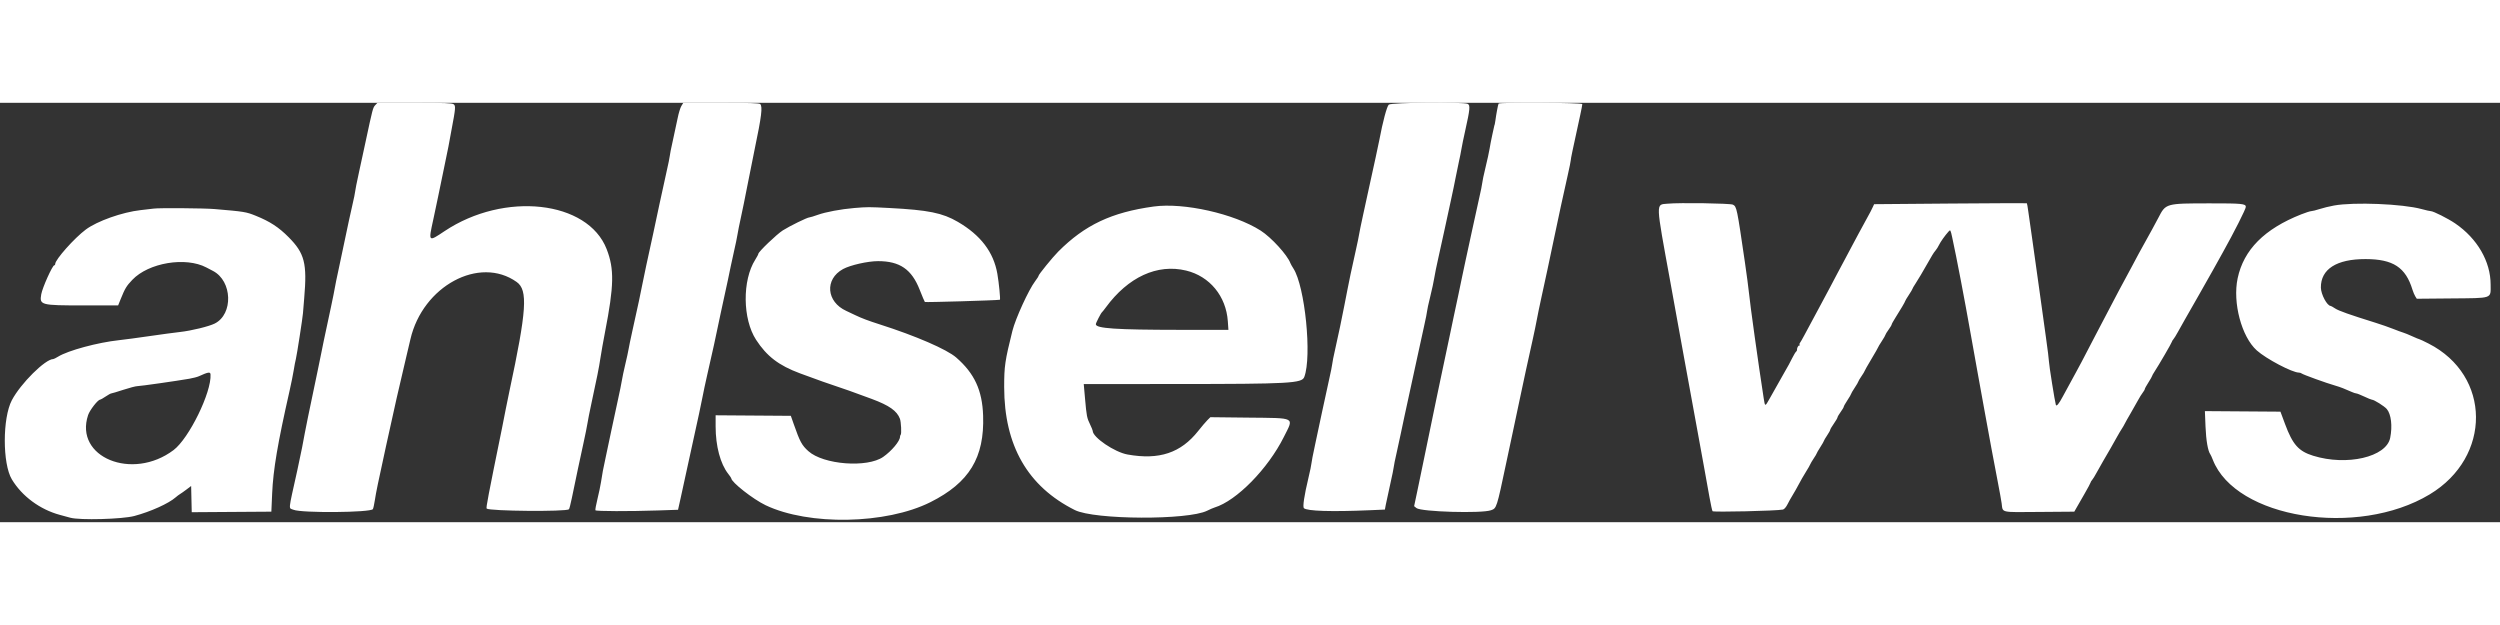
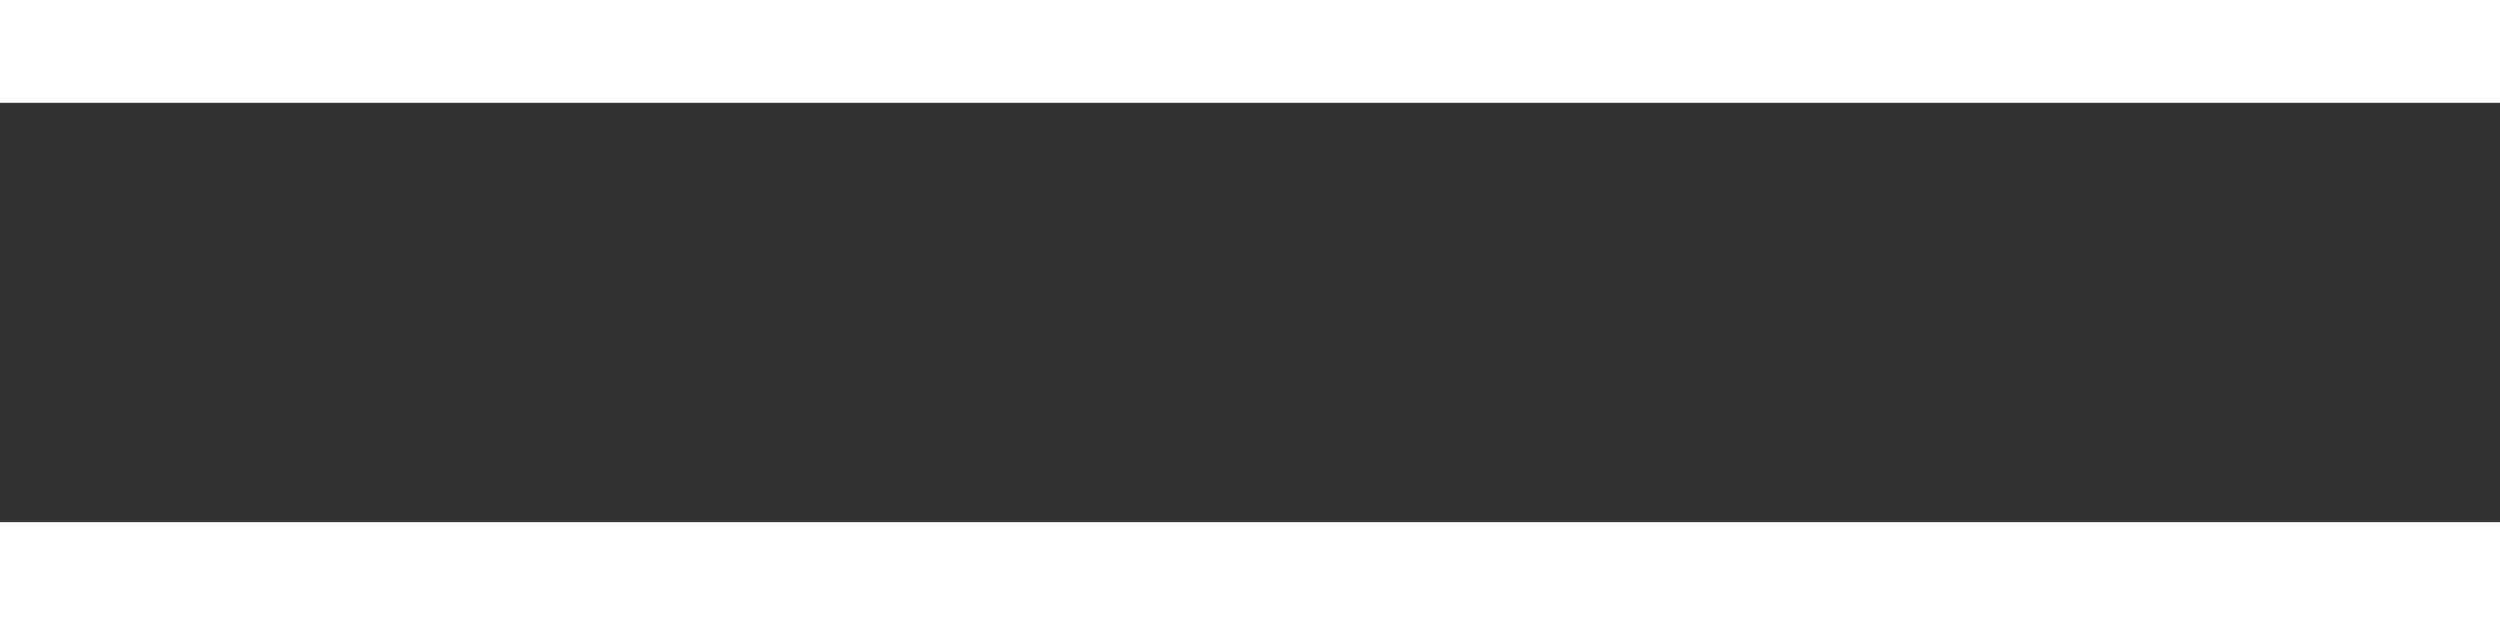
<svg xmlns="http://www.w3.org/2000/svg" id="svg" version="1.1" width="400" height="100" viewBox="0, 0, 400,67.101">
  <rect x="0" y="0" width="400" height="67.101" fill="#333333" stroke="none" />
  <g id="svgg">
-     <path id="path0" d="M60.032 0.383 C 59.671 0.767,59.618 0.969,58.508 6.167 C 58.244 7.404,57.757 9.654,57.426 11.167 C 57.095 12.679,56.826 14.029,56.829 14.167 C 56.832 14.304,56.617 15.354,56.350 16.500 C 56.084 17.646,55.588 19.933,55.249 21.583 C 54.911 23.233,54.419 25.558,54.156 26.750 C 53.894 27.942,53.633 29.217,53.577 29.583 C 53.520 29.950,53.249 31.300,52.975 32.583 C 51.795 38.093,51.510 39.449,51.413 40.000 C 51.357 40.321,51.096 41.596,50.833 42.833 C 49.498 49.132,48.872 52.217,48.332 55.167 C 48.223 55.762,47.876 57.413,47.562 58.833 C 46.073 65.557,46.149 64.773,46.958 65.113 C 48.251 65.657,59.316 65.567,59.661 65.010 C 59.734 64.891,59.881 64.222,59.986 63.522 C 60.170 62.306,60.466 60.874,61.766 54.917 C 63.126 48.681,63.885 45.336,64.998 40.667 C 65.249 39.612,65.550 38.337,65.666 37.833 C 67.635 29.315,76.711 24.426,82.672 28.671 C 84.492 29.967,84.276 33.194,81.501 46.167 C 81.236 47.404,80.976 48.679,80.922 49.000 C 80.868 49.321,80.603 50.671,80.332 52.000 C 78.083 63.032,77.745 64.801,77.865 64.921 C 78.281 65.337,90.624 65.443,91.033 65.034 C 91.098 64.969,91.305 64.166,91.493 63.250 C 92.156 60.027,92.854 56.727,93.358 54.439 C 93.638 53.168,93.925 51.743,93.996 51.272 C 94.066 50.802,94.327 49.479,94.576 48.333 C 95.509 44.029,95.839 42.372,96.069 40.833 C 96.199 39.962,96.531 38.087,96.807 36.667 C 98.250 29.243,98.302 26.603,97.067 23.417 C 94.052 15.635,80.694 14.151,71.126 20.535 C 68.509 22.281,68.530 22.304,69.327 18.669 C 69.598 17.430,69.931 15.854,70.067 15.167 C 70.203 14.479,70.621 12.454,70.997 10.667 C 71.373 8.879,71.711 7.229,71.750 7.000 C 71.834 6.497,71.930 5.974,72.241 4.333 C 72.897 0.881,72.930 0.483,72.587 0.232 C 72.330 0.044,71.143 0.000,66.331 0.000 L 60.391 0.000 60.032 0.383 M109.016 0.514 C 108.844 0.797,108.576 1.678,108.420 2.472 C 108.264 3.267,107.919 4.880,107.652 6.056 C 107.385 7.233,107.168 8.321,107.169 8.473 C 107.170 8.625,106.914 9.875,106.600 11.250 C 106.286 12.625,105.794 14.875,105.506 16.250 C 104.955 18.885,104.171 22.526,103.406 26.000 C 103.154 27.146,102.859 28.571,102.750 29.167 C 102.556 30.231,102.116 32.282,101.160 36.583 C 100.895 37.775,100.631 39.050,100.573 39.417 C 100.515 39.783,100.279 40.871,100.048 41.833 C 99.817 42.796,99.571 43.958,99.501 44.417 C 99.432 44.875,99.142 46.300,98.856 47.583 C 98.571 48.867,98.103 51.042,97.818 52.417 C 97.532 53.792,97.120 55.742,96.903 56.750 C 96.463 58.791,96.402 59.113,96.164 60.667 C 96.073 61.262,95.814 62.494,95.590 63.404 C 95.366 64.313,95.221 65.120,95.268 65.195 C 95.370 65.361,100.677 65.376,105.217 65.224 L 108.487 65.114 108.917 63.182 C 109.153 62.119,109.572 60.200,109.846 58.917 C 110.363 56.506,111.203 52.657,111.848 49.750 C 112.051 48.833,112.307 47.596,112.416 47.000 C 112.525 46.404,112.852 44.867,113.144 43.583 C 114.186 38.996,114.502 37.570,114.676 36.667 C 114.774 36.162,115.067 34.775,115.328 33.583 C 116.315 29.073,116.817 26.731,116.916 26.167 C 116.972 25.846,117.210 24.758,117.444 23.750 C 117.679 22.742,117.927 21.542,117.996 21.083 C 118.065 20.625,118.313 19.387,118.547 18.333 C 118.781 17.279,119.246 14.992,119.582 13.250 C 119.918 11.508,120.443 8.883,120.749 7.417 C 121.850 2.149,122.039 0.606,121.633 0.200 C 121.485 0.052,119.866 0.000,115.381 0.000 L 109.328 0.000 109.016 0.514 M222.207 0.292 C 221.901 0.561,221.246 3.006,220.700 5.917 C 220.614 6.375,220.345 7.650,220.102 8.750 C 219.860 9.850,219.441 11.762,219.172 13.000 C 218.903 14.237,218.420 16.450,218.100 17.917 C 217.779 19.383,217.486 20.808,217.450 21.083 C 217.413 21.358,217.189 22.446,216.951 23.500 C 216.367 26.083,215.683 29.304,215.586 29.917 C 215.543 30.192,215.324 31.317,215.099 32.417 C 214.875 33.517,214.564 35.054,214.409 35.833 C 214.254 36.612,213.911 38.190,213.647 39.338 C 213.383 40.487,213.167 41.565,213.167 41.735 C 213.167 41.904,212.909 43.177,212.595 44.563 C 212.280 45.949,211.797 48.171,211.521 49.500 C 211.245 50.829,210.750 53.154,210.421 54.667 C 210.093 56.179,209.826 57.545,209.829 57.703 C 209.831 57.860,209.614 58.910,209.345 60.036 C 208.677 62.840,208.407 64.640,208.622 64.855 C 209.092 65.326,213.057 65.450,219.166 65.187 L 221.583 65.083 221.721 64.333 C 221.797 63.921,222.116 62.447,222.429 61.058 C 222.743 59.669,223.000 58.413,223.000 58.266 C 223.000 58.120,223.219 57.044,223.487 55.875 C 223.754 54.706,224.043 53.375,224.129 52.917 C 224.215 52.458,224.485 51.183,224.729 50.083 C 225.339 47.329,226.040 44.107,226.757 40.750 C 227.090 39.192,227.582 36.942,227.851 35.750 C 228.119 34.558,228.337 33.463,228.336 33.316 C 228.334 33.169,228.560 32.131,228.838 31.009 C 229.115 29.888,229.405 28.546,229.481 28.027 C 229.557 27.508,229.858 26.033,230.149 24.750 C 230.440 23.467,230.894 21.404,231.157 20.167 C 231.421 18.929,231.868 16.867,232.150 15.583 C 232.433 14.300,232.775 12.650,232.911 11.917 C 233.046 11.183,233.278 10.058,233.425 9.417 C 233.572 8.775,233.752 7.875,233.825 7.417 C 233.897 6.958,234.183 5.571,234.460 4.333 C 235.193 1.058,235.255 0.393,234.849 0.175 C 234.218 -0.163,222.600 -0.056,222.207 0.292 M239.774 0.127 C 239.689 0.265,239.383 1.888,239.263 2.833 C 239.222 3.154,239.178 3.417,239.165 3.417 C 239.152 3.417,239.117 3.529,239.087 3.667 C 239.056 3.804,238.908 4.479,238.757 5.167 C 238.605 5.854,238.417 6.829,238.338 7.333 C 238.259 7.837,237.963 9.197,237.680 10.354 C 237.398 11.511,237.168 12.599,237.169 12.771 C 237.170 12.943,236.912 14.208,236.595 15.583 C 236.278 16.958,235.784 19.208,235.498 20.583 C 235.211 21.958,234.756 24.058,234.487 25.250 C 234.218 26.442,233.955 27.679,233.903 28.000 C 233.850 28.321,233.593 29.558,233.332 30.750 C 233.070 31.942,232.743 33.479,232.604 34.167 C 232.465 34.854,232.191 36.167,231.994 37.083 C 231.396 39.874,230.695 43.186,230.443 44.417 C 230.311 45.058,230.044 46.333,229.849 47.250 C 229.434 49.199,228.776 52.384,227.920 56.583 C 227.584 58.233,227.073 60.698,226.784 62.060 L 226.260 64.538 226.634 64.841 C 227.381 65.445,237.033 65.728,238.558 65.190 C 239.466 64.869,239.461 64.886,241.004 57.583 C 241.294 56.208,241.782 53.921,242.087 52.500 C 242.392 51.079,242.876 48.792,243.163 47.417 C 243.714 44.775,244.529 41.018,245.242 37.833 C 245.478 36.779,245.773 35.354,245.898 34.667 C 246.023 33.979,246.324 32.517,246.567 31.417 C 247.173 28.673,248.049 24.578,248.670 21.583 C 249.319 18.450,250.155 14.591,250.821 11.654 C 251.103 10.409,251.331 9.284,251.329 9.154 C 251.324 8.944,251.555 7.842,252.845 1.917 C 253.025 1.092,253.171 0.323,253.169 0.208 C 253.166 -0.028,239.920 -0.108,239.774 0.127 M266.800 16.141 C 264.898 16.326,264.871 15.584,267.255 28.667 C 267.564 30.363,268.053 33.063,268.341 34.667 C 268.629 36.271,269.113 38.933,269.416 40.583 C 269.720 42.233,270.206 44.896,270.498 46.500 C 270.789 48.104,271.283 50.804,271.595 52.500 C 271.907 54.196,272.385 56.821,272.658 58.333 C 272.930 59.846,273.317 61.997,273.518 63.114 C 273.719 64.231,273.938 65.233,274.004 65.340 C 274.119 65.525,284.277 65.291,285.267 65.081 C 285.480 65.035,285.773 64.696,286.017 64.211 C 286.237 63.774,286.539 63.229,286.689 63.000 C 286.932 62.627,287.566 61.501,288.329 60.083 C 288.477 59.808,288.806 59.259,289.059 58.862 C 289.313 58.466,289.568 58.016,289.627 57.862 C 289.686 57.709,289.944 57.272,290.200 56.892 C 290.457 56.513,290.667 56.158,290.667 56.104 C 290.667 56.050,290.929 55.596,291.250 55.095 C 291.571 54.593,291.833 54.134,291.833 54.074 C 291.833 54.014,292.058 53.632,292.333 53.224 C 292.608 52.817,292.833 52.411,292.833 52.323 C 292.833 52.235,293.096 51.790,293.417 51.333 C 293.737 50.877,294.000 50.427,294.000 50.334 C 294.000 50.240,294.225 49.853,294.500 49.474 C 294.775 49.094,295.000 48.714,295.000 48.628 C 295.000 48.543,295.262 48.078,295.583 47.594 C 295.904 47.111,296.167 46.661,296.167 46.594 C 296.167 46.528,296.429 46.078,296.750 45.594 C 297.071 45.111,297.333 44.662,297.333 44.596 C 297.333 44.530,297.558 44.150,297.833 43.750 C 298.108 43.350,298.333 42.978,298.333 42.922 C 298.333 42.867,298.821 42.007,299.417 41.012 C 300.012 40.017,300.500 39.164,300.500 39.116 C 300.500 39.068,300.762 38.631,301.083 38.143 C 301.404 37.656,301.667 37.199,301.667 37.127 C 301.667 37.056,301.892 36.687,302.167 36.307 C 302.442 35.927,302.667 35.552,302.667 35.472 C 302.667 35.393,302.917 34.936,303.222 34.456 C 304.056 33.146,304.833 31.823,304.833 31.715 C 304.833 31.661,305.096 31.222,305.417 30.739 C 305.737 30.256,306.000 29.811,306.000 29.752 C 306.000 29.692,306.211 29.330,306.469 28.947 C 306.863 28.360,307.516 27.252,309.167 24.369 C 309.304 24.129,309.544 23.788,309.700 23.611 C 309.856 23.433,310.096 23.051,310.234 22.760 C 310.483 22.236,311.204 21.220,311.777 20.587 C 312.068 20.266,312.083 20.292,312.364 21.587 C 313.065 24.814,314.332 31.437,315.328 37.083 C 315.620 38.733,316.110 41.471,316.419 43.167 C 316.727 44.862,317.217 47.563,317.506 49.167 C 318.213 53.087,319.074 57.710,319.664 60.750 C 319.931 62.125,320.201 63.625,320.263 64.083 C 320.473 65.632,319.942 65.510,326.284 65.461 L 331.888 65.417 332.171 64.917 C 332.327 64.642,332.914 63.619,333.477 62.644 C 334.040 61.669,334.500 60.812,334.500 60.740 C 334.500 60.668,334.607 60.491,334.737 60.346 C 334.867 60.202,335.173 59.708,335.417 59.250 C 335.660 58.792,336.147 57.929,336.499 57.333 C 337.289 55.996,338.138 54.513,338.740 53.421 C 338.991 52.966,339.325 52.403,339.481 52.171 C 339.638 51.940,339.857 51.563,339.967 51.333 C 340.077 51.104,340.500 50.354,340.906 49.667 C 341.311 48.979,341.837 48.052,342.074 47.607 C 342.311 47.161,342.654 46.607,342.836 46.376 C 343.018 46.144,343.167 45.887,343.167 45.803 C 343.167 45.719,343.429 45.240,343.750 44.739 C 344.071 44.237,344.333 43.776,344.333 43.714 C 344.333 43.652,344.510 43.335,344.726 43.009 C 345.374 42.030,347.500 38.373,347.500 38.237 C 347.500 38.167,347.605 37.991,347.733 37.846 C 347.861 37.702,348.190 37.171,348.463 36.667 C 348.737 36.162,349.221 35.300,349.540 34.750 C 350.644 32.843,351.555 31.247,351.918 30.583 C 352.118 30.217,352.606 29.354,353.001 28.667 C 353.397 27.979,353.885 27.117,354.086 26.750 C 354.287 26.383,354.988 25.124,355.643 23.951 C 357.469 20.681,359.333 16.994,359.333 16.649 C 359.333 16.145,358.695 16.083,353.583 16.088 C 346.494 16.094,346.533 16.084,345.341 18.392 C 345.050 18.956,344.601 19.792,344.343 20.250 C 343.859 21.111,343.175 22.349,342.224 24.083 C 341.923 24.633,341.443 25.533,341.159 26.083 C 340.874 26.633,340.349 27.608,339.992 28.250 C 339.635 28.892,339.211 29.679,339.049 30.000 C 338.887 30.321,338.296 31.446,337.736 32.500 C 337.176 33.554,336.056 35.692,335.246 37.250 C 332.927 41.713,332.761 42.029,332.224 43.000 C 331.308 44.657,330.447 46.238,330.045 47.000 C 329.435 48.155,329.038 48.632,328.937 48.332 C 328.786 47.881,327.833 41.906,327.833 41.408 C 327.833 41.140,327.614 39.382,327.347 37.502 C 327.079 35.622,326.589 32.096,326.259 29.667 C 325.928 27.238,325.439 23.750,325.173 21.917 C 324.906 20.083,324.615 18.033,324.524 17.361 C 324.434 16.688,324.333 16.111,324.299 16.077 C 324.266 16.043,318.753 16.062,312.050 16.118 L 299.861 16.220 299.661 16.652 C 299.551 16.889,299.382 17.233,299.285 17.417 C 298.891 18.164,297.905 19.978,297.382 20.917 C 297.075 21.467,296.594 22.367,296.313 22.917 C 296.032 23.467,295.514 24.442,295.162 25.083 C 294.811 25.725,294.290 26.700,294.005 27.250 C 293.720 27.800,293.206 28.775,292.863 29.417 C 292.520 30.058,291.838 31.333,291.348 32.250 C 290.859 33.167,290.194 34.404,289.871 35.000 C 289.548 35.596,289.024 36.571,288.707 37.167 C 288.390 37.762,288.064 38.332,287.983 38.432 C 287.902 38.532,287.886 38.663,287.946 38.724 C 288.006 38.784,287.973 38.833,287.872 38.833 C 287.696 38.833,287.491 39.256,287.516 39.565 C 287.523 39.646,287.460 39.759,287.376 39.815 C 287.292 39.871,287.015 40.329,286.760 40.833 C 286.254 41.834,286.270 41.804,285.442 43.250 C 284.834 44.312,283.858 46.042,283.091 47.417 C 282.413 48.631,282.401 48.629,282.195 47.300 C 281.345 41.820,280.004 32.221,279.825 30.333 C 279.759 29.646,279.470 27.471,279.183 25.500 C 277.910 16.786,277.877 16.627,277.274 16.298 C 276.872 16.078,268.703 15.956,266.800 16.141 M373.443 16.433 C 372.724 16.563,371.680 16.818,371.123 17.001 C 370.567 17.184,369.972 17.333,369.802 17.333 C 369.632 17.333,368.913 17.562,368.205 17.843 C 362.304 20.175,358.988 23.511,358.022 28.083 C 357.200 31.975,358.651 37.438,361.087 39.619 C 362.599 40.973,366.766 43.167,367.826 43.167 C 367.977 43.167,368.171 43.228,368.258 43.303 C 368.476 43.491,372.252 44.855,373.667 45.257 C 374.405 45.467,375.240 45.788,376.275 46.260 C 376.564 46.392,376.894 46.500,377.009 46.500 C 377.124 46.500,377.694 46.725,378.276 47.000 C 378.858 47.275,379.410 47.500,379.503 47.500 C 379.844 47.500,381.506 48.543,381.887 48.995 C 382.586 49.826,382.809 51.714,382.430 53.610 C 381.818 56.677,375.491 58.144,370.099 56.468 C 367.773 55.745,366.828 54.679,365.611 51.407 L 364.871 49.417 358.827 49.373 L 352.783 49.329 352.882 51.790 C 352.973 54.032,353.267 55.722,353.657 56.250 C 353.725 56.342,353.900 56.726,354.047 57.103 C 357.691 66.498,377.180 69.615,388.750 62.653 C 398.703 56.664,398.607 43.628,388.571 38.519 C 387.830 38.142,387.176 37.833,387.117 37.833 C 387.057 37.833,386.538 37.619,385.963 37.356 C 385.387 37.094,384.729 36.826,384.500 36.762 C 384.271 36.698,383.558 36.435,382.917 36.179 C 382.275 35.922,381.000 35.478,380.083 35.191 C 375.880 33.879,374.204 33.286,373.629 32.908 C 373.287 32.684,372.966 32.500,372.915 32.500 C 372.343 32.500,371.350 30.648,371.341 29.563 C 371.315 26.611,373.849 24.994,378.489 25.003 C 382.902 25.011,384.903 26.320,385.999 29.917 C 386.111 30.283,386.311 30.756,386.444 30.967 L 386.685 31.350 392.134 31.300 C 398.952 31.237,398.500 31.394,398.500 29.086 C 398.500 25.391,396.371 21.714,392.833 19.300 C 391.676 18.511,389.334 17.333,388.921 17.333 C 388.783 17.333,388.126 17.184,387.460 17.002 C 384.425 16.169,376.647 15.854,373.443 16.433 M184.583 16.595 C 177.844 17.524,173.566 19.546,169.315 23.812 C 168.403 24.727,166.167 27.479,166.167 27.686 C 166.167 27.765,165.923 28.151,165.625 28.542 C 164.593 29.898,162.474 34.527,161.982 36.500 C 160.796 41.259,160.666 42.145,160.668 45.470 C 160.673 54.840,164.432 61.386,171.976 65.160 C 175.106 66.725,190.094 66.797,193.151 65.261 C 193.572 65.050,194.104 64.820,194.333 64.750 C 197.842 63.684,202.872 58.563,205.415 53.466 C 207.035 50.219,207.484 50.459,199.621 50.370 L 193.659 50.302 193.181 50.776 C 192.919 51.037,192.259 51.813,191.716 52.500 C 188.934 56.023,185.468 57.179,180.410 56.272 C 178.327 55.899,174.833 53.526,174.833 52.484 C 174.833 52.400,174.651 51.954,174.428 51.492 C 173.905 50.408,173.857 50.164,173.608 47.356 L 173.399 45.000 188.158 44.994 C 206.370 44.986,208.300 44.881,208.684 43.871 C 209.928 40.600,208.799 29.355,206.940 26.500 C 206.731 26.179,206.517 25.801,206.465 25.659 C 205.983 24.351,203.407 21.530,201.705 20.445 C 197.464 17.742,189.410 15.931,184.583 16.595 M136.667 16.834 C 134.554 17.011,132.099 17.472,130.833 17.928 C 130.215 18.151,129.615 18.333,129.499 18.333 C 129.170 18.333,126.359 19.709,125.250 20.413 C 124.277 21.030,121.333 23.850,121.333 24.165 C 121.333 24.251,121.112 24.670,120.842 25.096 C 118.748 28.398,118.811 34.595,120.972 37.917 C 122.693 40.562,124.606 42.024,128.000 43.286 C 130.401 44.180,133.279 45.204,133.750 45.334 C 134.222 45.463,137.101 46.492,139.500 47.387 C 142.285 48.426,143.508 49.288,143.988 50.552 C 144.175 51.044,144.268 52.954,144.112 53.110 C 144.051 53.172,144.000 53.321,144.000 53.441 C 144.000 54.113,142.675 55.699,141.319 56.649 C 138.763 58.439,131.734 57.899,129.331 55.728 C 128.290 54.788,127.989 54.230,127.002 51.417 L 126.534 50.083 120.517 50.040 L 114.500 49.996 114.500 51.790 C 114.501 54.923,115.256 57.762,116.516 59.365 C 116.782 59.704,117.000 60.021,117.000 60.070 C 117.000 60.689,120.493 63.431,122.500 64.387 C 129.409 67.679,141.777 67.450,148.863 63.899 C 155.085 60.781,157.527 56.772,157.299 50.049 C 157.161 45.990,155.919 43.305,153.000 40.758 C 151.498 39.447,146.530 37.295,140.750 35.450 C 138.931 34.869,137.869 34.469,136.833 33.972 C 136.237 33.687,135.600 33.385,135.417 33.302 C 132.204 31.844,131.916 28.221,134.884 26.601 C 136.046 25.966,138.848 25.333,140.495 25.333 C 143.969 25.333,145.868 26.641,147.152 29.917 C 147.547 30.925,147.918 31.802,147.977 31.866 C 148.053 31.949,159.398 31.614,159.982 31.512 C 160.093 31.492,159.833 28.830,159.577 27.355 C 158.974 23.890,156.908 21.177,153.250 19.045 C 150.798 17.616,148.539 17.158,142.333 16.832 C 139.001 16.657,138.789 16.657,136.667 16.834 M24.583 16.926 C 24.400 16.952,23.462 17.062,22.500 17.170 C 19.564 17.498,15.553 18.919,13.730 20.276 C 11.906 21.634,8.833 25.087,8.833 25.780 C 8.833 25.901,8.766 26.000,8.683 26.000 C 8.391 26.000,6.781 29.583,6.598 30.641 C 6.301 32.363,6.504 32.417,13.325 32.417 L 18.900 32.417 19.304 31.417 C 20.003 29.687,20.226 29.318,21.167 28.328 C 23.774 25.584,29.699 24.594,33.024 26.348 C 33.357 26.524,33.831 26.772,34.076 26.899 C 37.179 28.508,37.354 33.811,34.356 35.317 C 33.437 35.779,30.610 36.469,28.833 36.665 C 27.962 36.761,25.750 37.059,23.917 37.327 C 22.083 37.595,19.889 37.889,19.039 37.980 C 15.642 38.344,10.886 39.630,9.295 40.615 C 8.953 40.827,8.606 41.000,8.525 41.000 C 7.243 41.000,3.307 44.909,1.897 47.583 C 0.391 50.440,0.390 57.750,1.895 60.250 C 3.520 62.947,6.398 65.075,9.583 65.933 C 10.133 66.081,10.883 66.285,11.250 66.386 C 12.779 66.808,19.563 66.625,21.486 66.111 C 24.121 65.406,26.998 64.106,28.119 63.114 C 28.322 62.934,28.630 62.704,28.803 62.602 C 28.977 62.500,29.448 62.167,29.851 61.863 L 30.583 61.308 30.630 63.406 L 30.677 65.504 37.047 65.460 L 43.417 65.417 43.545 62.500 C 43.714 58.682,44.422 54.509,46.330 46.083 C 46.600 44.892,46.902 43.392,47.001 42.750 C 47.100 42.108,47.255 41.308,47.344 40.971 C 47.490 40.419,48.441 34.276,48.475 33.667 C 48.482 33.529,48.572 32.442,48.674 31.250 C 49.151 25.677,48.743 24.082,46.184 21.504 C 44.594 19.901,43.188 18.985,40.910 18.067 C 39.382 17.450,39.068 17.400,34.333 17.000 C 32.633 16.857,25.451 16.802,24.583 16.926 M189.777 26.840 C 193.558 27.754,196.177 30.939,196.453 34.958 L 196.547 36.333 188.732 36.326 C 178.524 36.317,175.333 36.102,175.333 35.424 C 175.333 35.224,176.155 33.627,176.324 33.500 C 176.385 33.454,176.654 33.117,176.923 32.750 C 180.497 27.871,185.165 25.725,189.777 26.840 M33.685 43.458 C 33.865 46.298,30.247 53.696,27.766 55.566 C 21.177 60.530,11.853 56.714,14.093 49.970 C 14.359 49.170,15.658 47.500,16.014 47.500 C 16.089 47.500,16.483 47.275,16.891 47.000 C 17.298 46.725,17.705 46.500,17.795 46.500 C 17.884 46.500,18.759 46.237,19.738 45.917 C 20.718 45.596,21.721 45.334,21.968 45.335 C 22.420 45.337,28.339 44.491,30.309 44.144 C 30.892 44.041,31.567 43.866,31.809 43.755 C 33.304 43.071,33.657 43.015,33.685 43.458 " stroke="none" fill="#ffffff" fill-rule="evenodd" />
    <path id="path1" d="" stroke="none" fill="#ffffff" fill-rule="evenodd" />
  </g>
</svg>